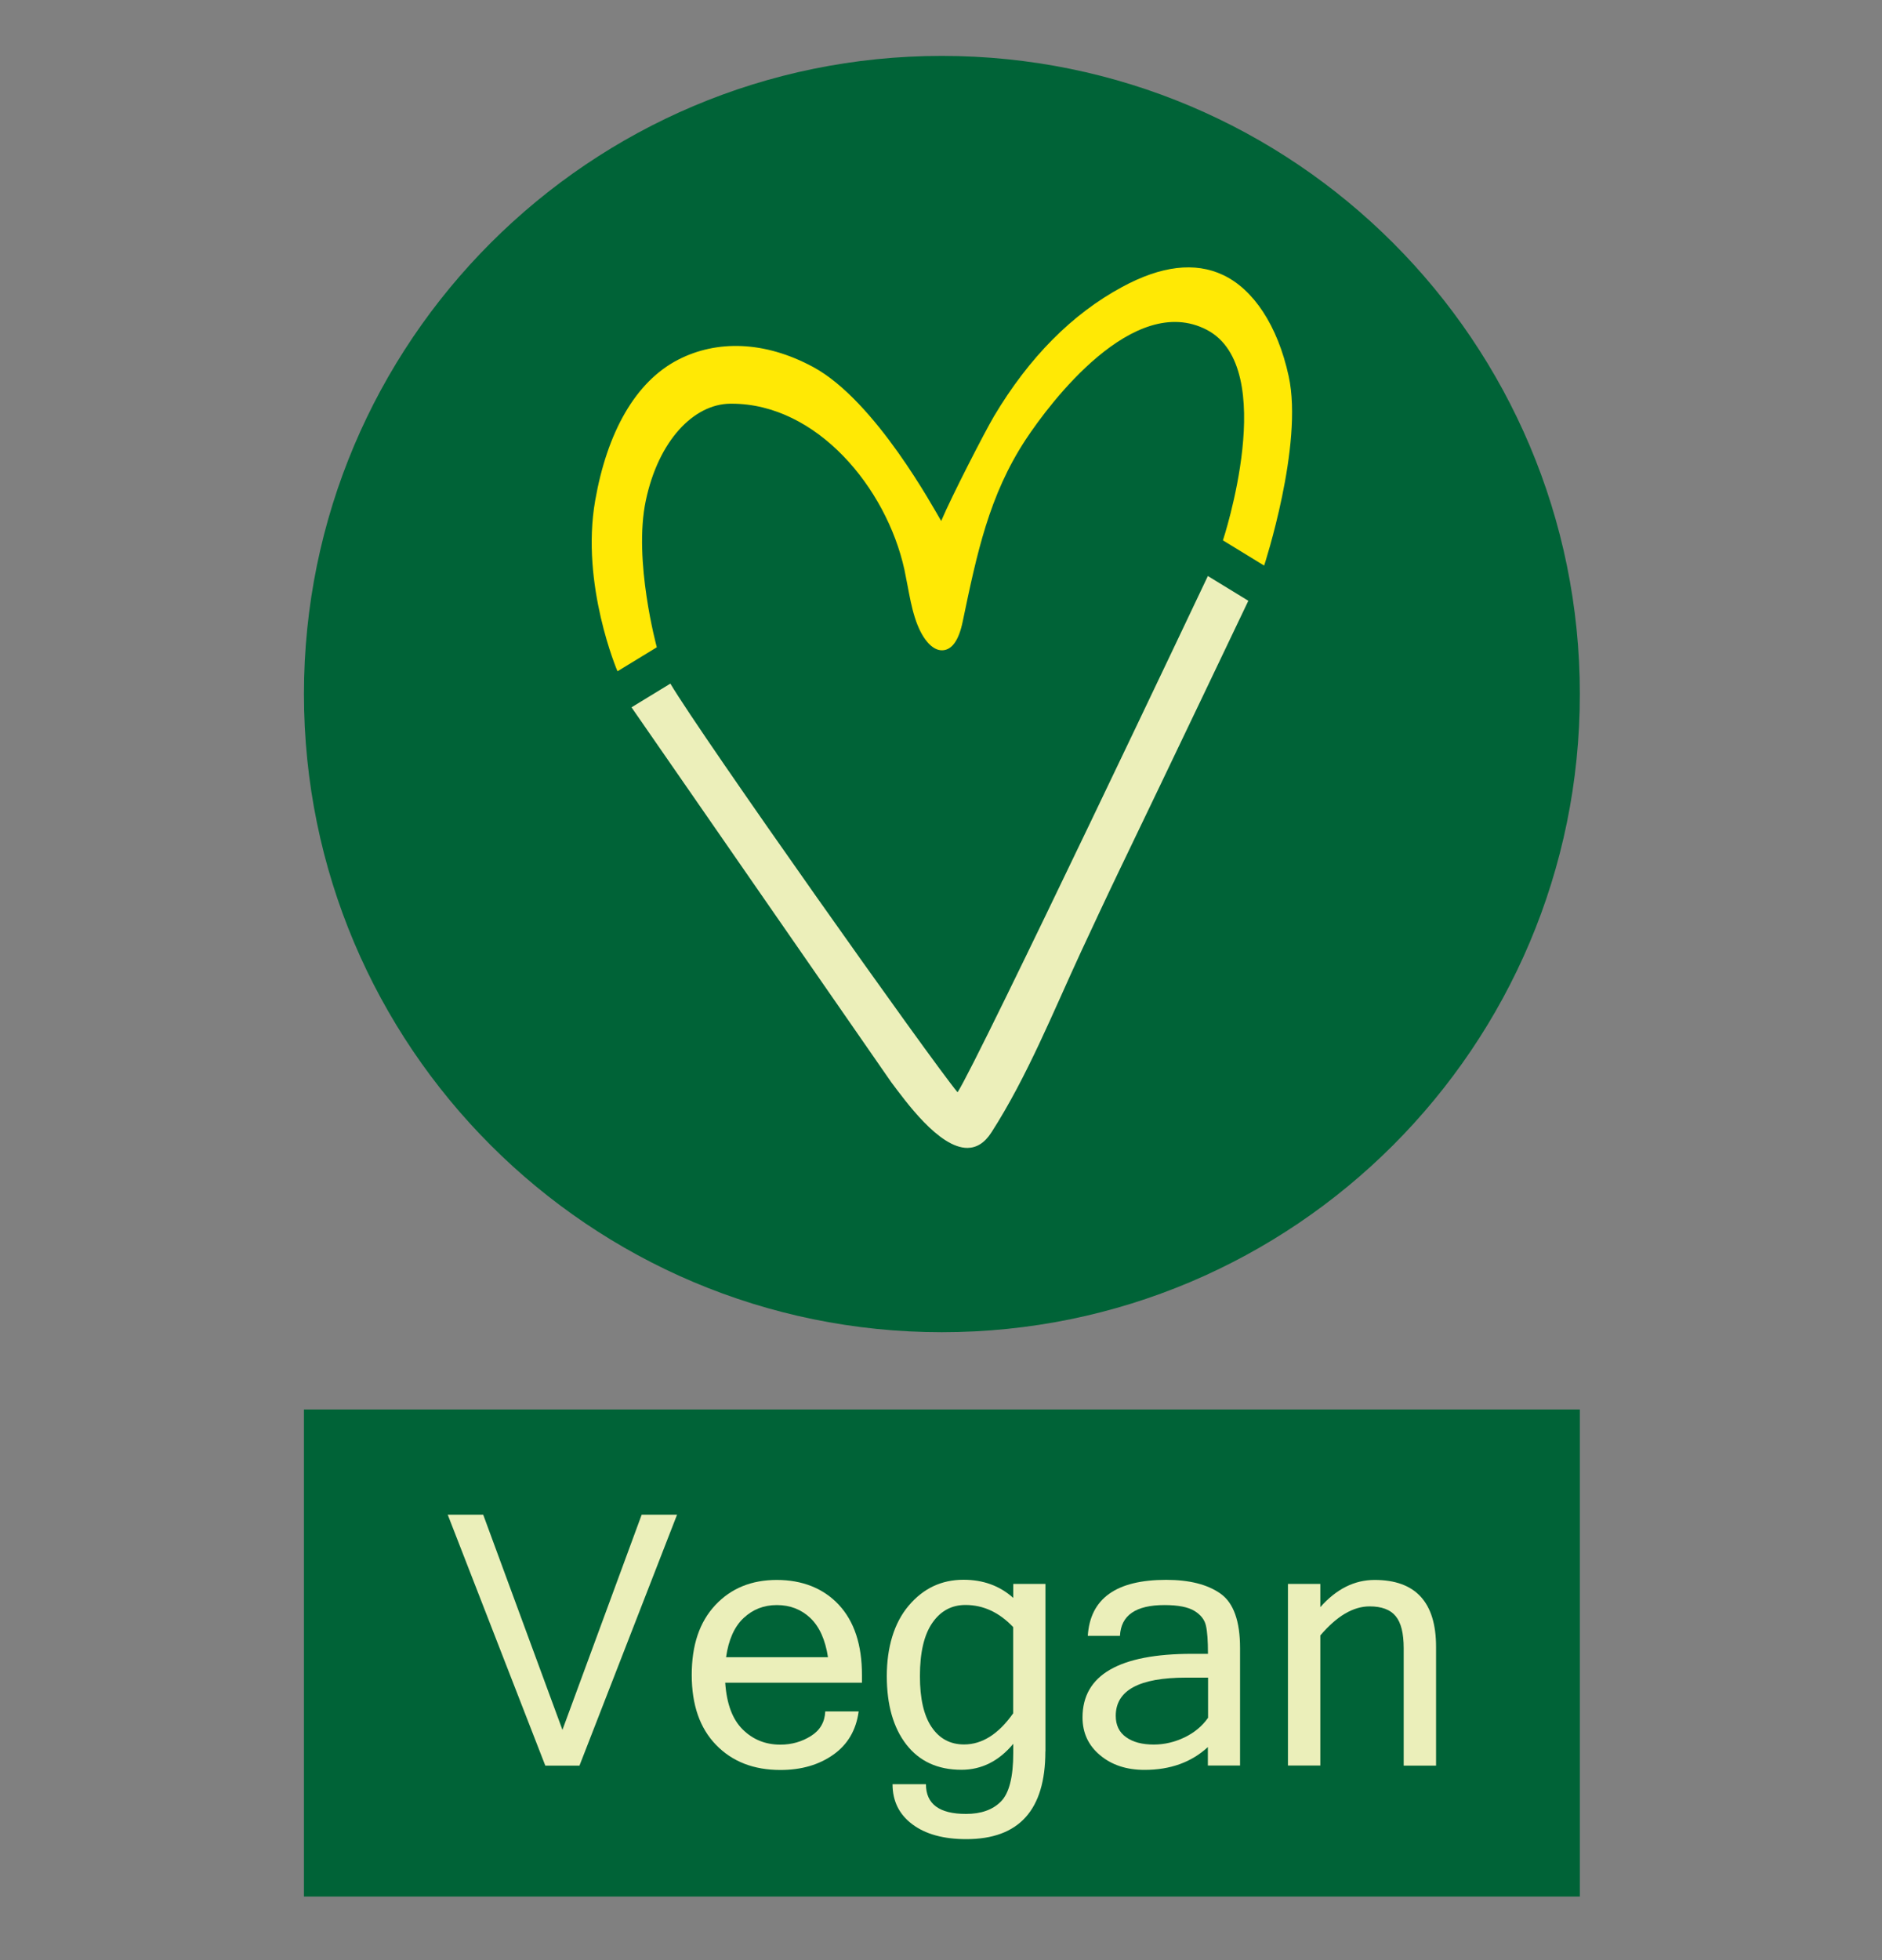
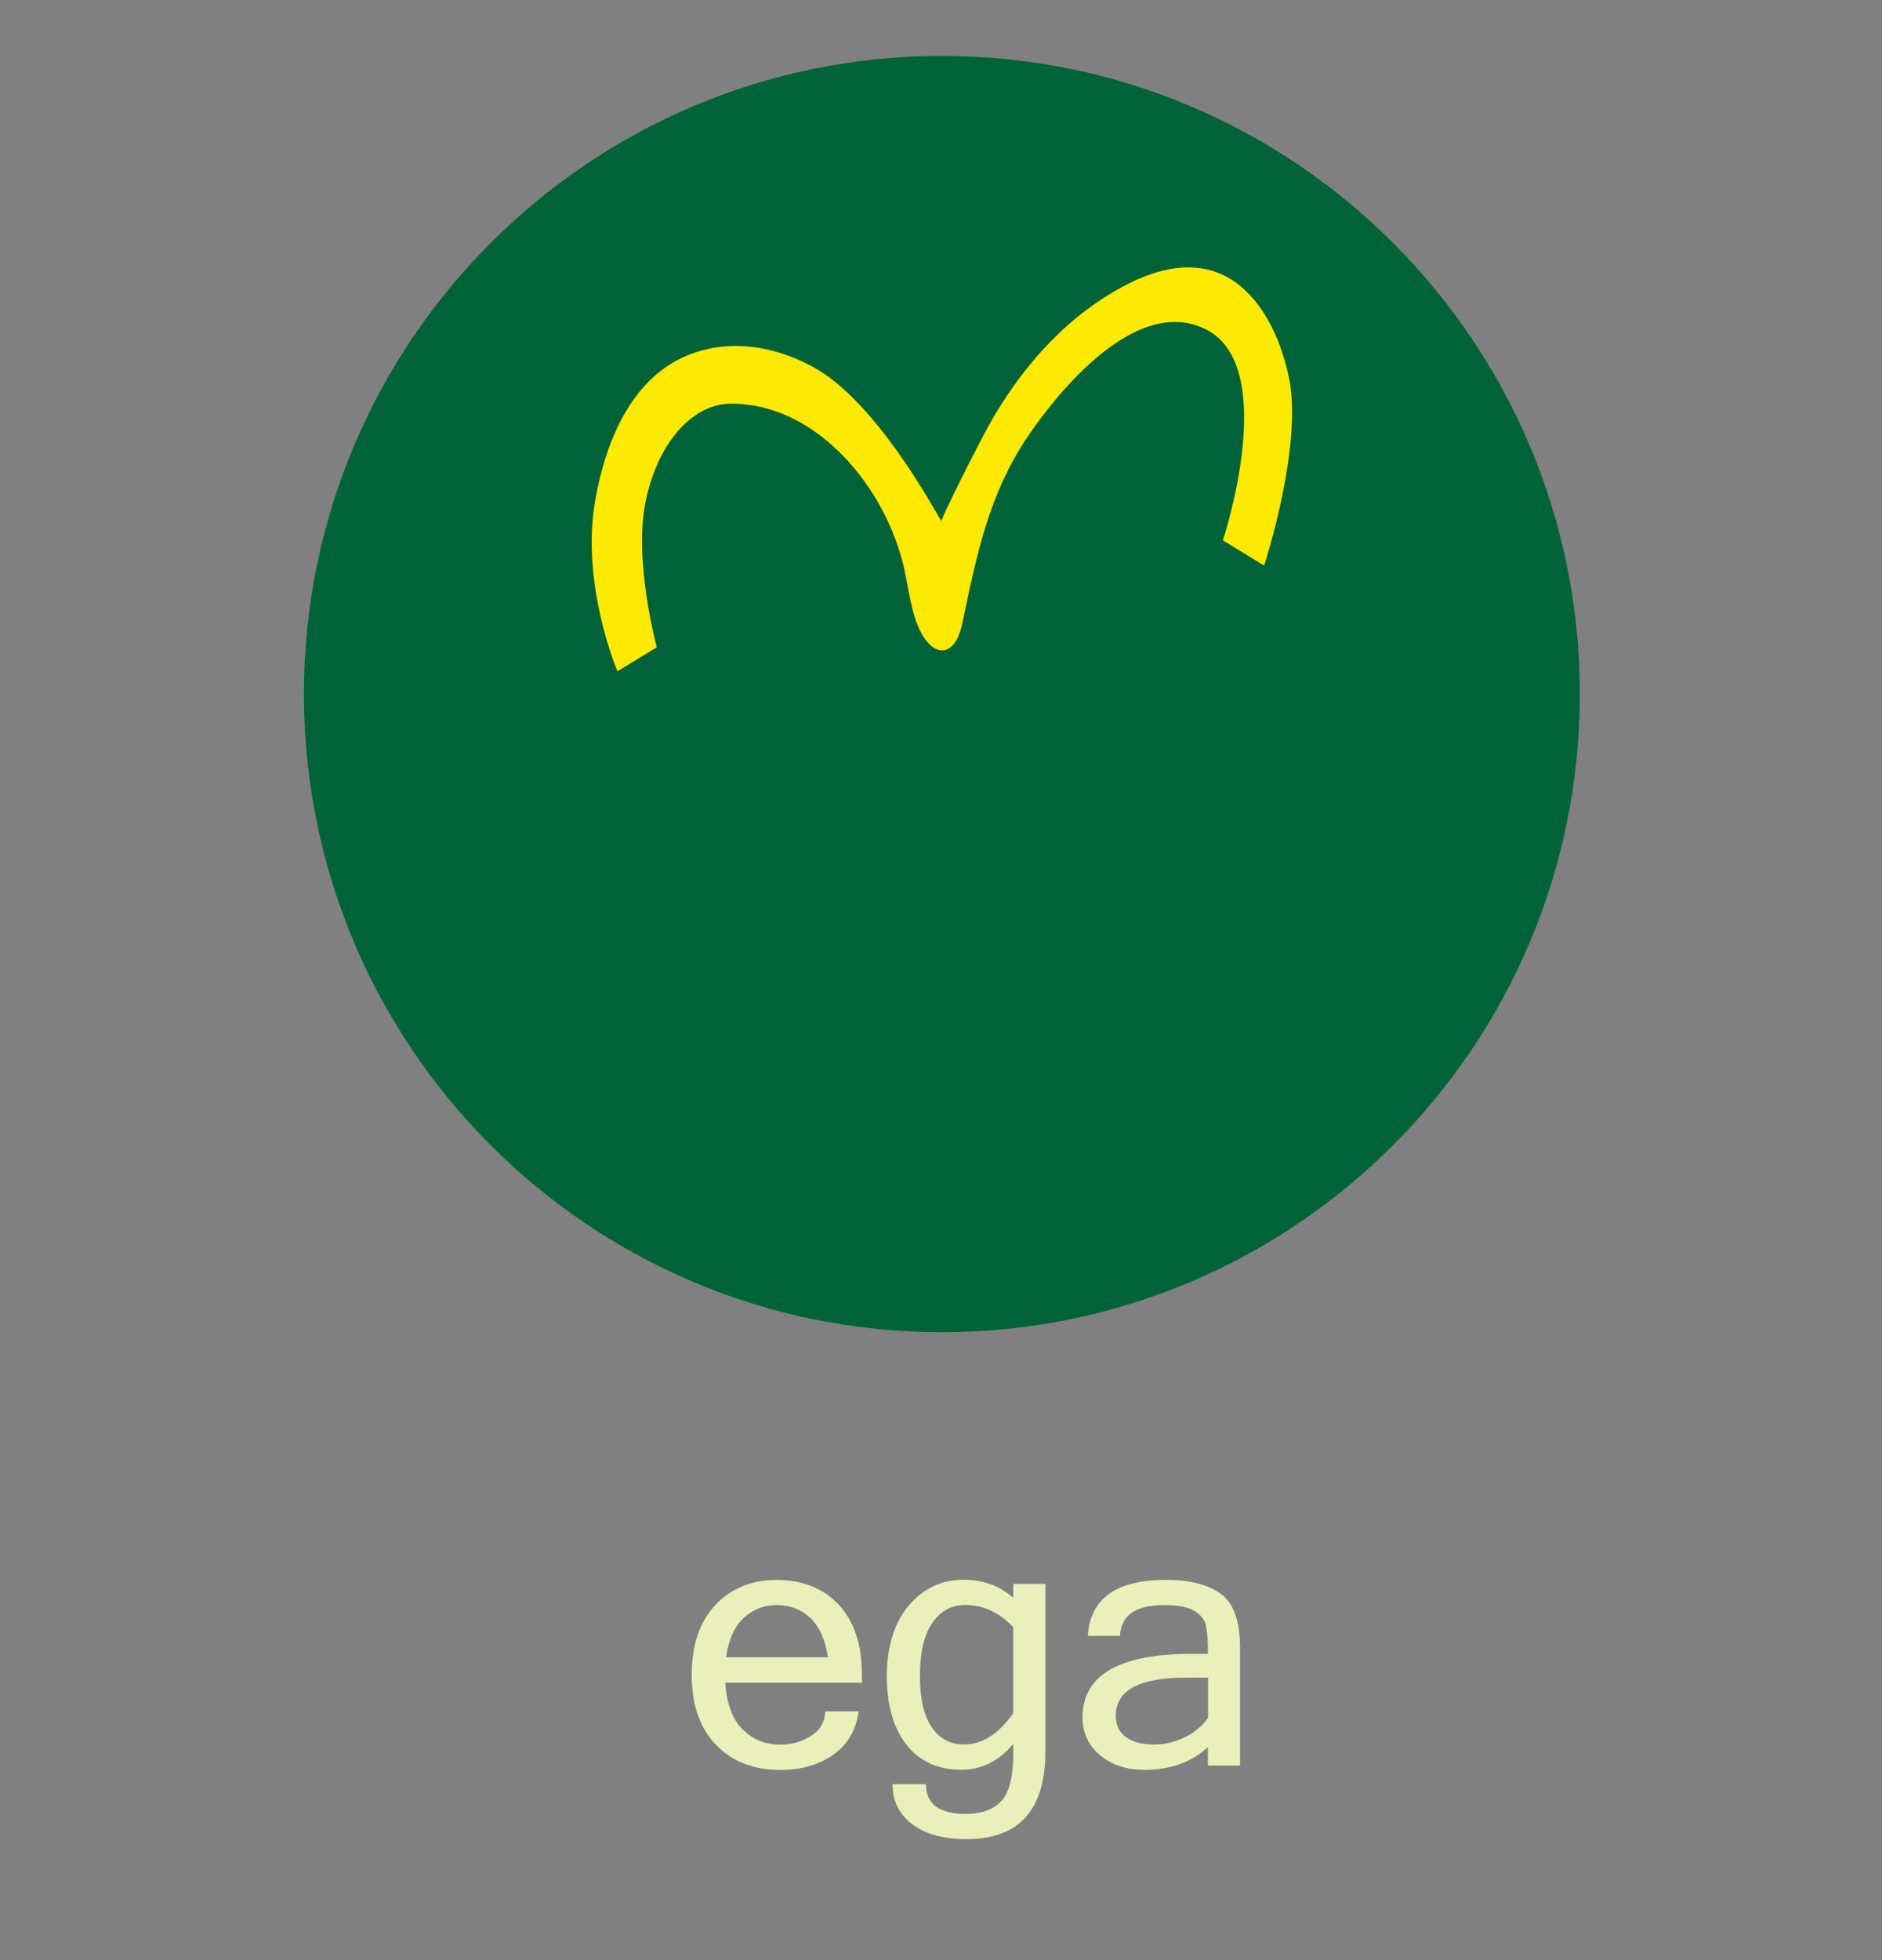
<svg xmlns="http://www.w3.org/2000/svg" id="a" viewBox="0 0 200 208.25">
  <rect x="0" y="0" width="200" height="208.25" fill="#808080" stroke="none" />
  <defs>
    <style>.b{fill:#006337;}.c{fill:#ebefba;}.d{fill:#ffe905;}.e{fill:#ecefba;}</style>
  </defs>
  <path class="b" d="M167.89,73.74c0,37.44-30.35,67.8-67.8,67.8S32.3,111.18,32.3,73.74,62.65,5.94,100.09,5.94s67.8,30.35,67.8,67.8h0Z" />
-   <path class="d" d="M65.62,71.32s-3.94-9.19-2.37-18.14c1.26-7.2,4.25-12.63,8.85-14.98,4.05-2.07,9.12-2.01,14.31,.79,6.64,3.59,12.84,15.08,13.61,16.36,1.11-2.62,4.63-9.47,5.62-11.14,3.72-6.24,8.3-10.86,13.61-13.72,4.14-2.25,7.74-2.68,10.71-1.28,3.22,1.51,5.81,5.34,6.99,10.77,1.59,7.3-2.61,20.11-2.61,20.11l-4.38-2.68s6.07-18.32-1.72-22.37c-7.79-4.05-16.66,7.76-19.23,11.65-3.91,5.94-5.2,12.14-6.7,19.33-.41,1.99-1.13,3.02-2.14,3.07-1.12,.06-2.26-1.28-2.95-3.49-.35-1.1-.56-2.25-.77-3.36-.11-.58-.22-1.16-.34-1.73-1.92-8.69-9.3-17.62-18.36-17.62-.05,0-.1,0-.15,0-3.87,.04-7.62,3.9-8.97,10.29-1.35,6.37,1.17,15.59,1.17,15.59l-4.18,2.55h0Z" />
-   <path class="e" d="M102.83,121.96c-3.05,.03-6.64-5.03-8.11-6.97-.21-.28-27.61-39.84-27.61-39.84l4.13-2.52c3.32,5.61,27.73,40.08,30.52,43.42,2.16-3.29,26.6-54.85,26.6-54.85l4.3,2.63s-8.54,17.91-13.8,28.83c-1.35,2.81-2.69,5.69-3.99,8.48-2.96,6.39-5.7,13.24-9.51,19.17-.75,1.17-1.62,1.64-2.55,1.65h0Z" />
-   <polygon class="b" points="167.89 201.5 32.3 201.5 32.3 149.75 167.89 149.75 167.89 201.5 167.89 201.5" />
-   <polygon class="c" points="71.95 160.93 61.58 187.59 57.95 187.59 47.58 160.93 51.35 160.93 59.77 183.79 68.19 160.93 71.95 160.93 71.95 160.93" />
+   <path class="d" d="M65.62,71.32s-3.94-9.19-2.37-18.14c1.26-7.2,4.25-12.63,8.85-14.98,4.05-2.07,9.12-2.01,14.31,.79,6.64,3.59,12.84,15.08,13.61,16.36,1.11-2.62,4.63-9.47,5.62-11.14,3.72-6.24,8.3-10.86,13.61-13.72,4.14-2.25,7.74-2.68,10.71-1.28,3.22,1.51,5.81,5.34,6.99,10.77,1.59,7.3-2.61,20.11-2.61,20.11l-4.38-2.68s6.07-18.32-1.72-22.37c-7.79-4.05-16.66,7.76-19.23,11.65-3.91,5.94-5.2,12.14-6.7,19.33-.41,1.99-1.13,3.02-2.14,3.07-1.12,.06-2.26-1.28-2.95-3.49-.35-1.1-.56-2.25-.77-3.36-.11-.58-.22-1.16-.34-1.73-1.92-8.69-9.3-17.62-18.36-17.62-.05,0-.1,0-.15,0-3.87,.04-7.62,3.9-8.97,10.29-1.35,6.37,1.17,15.59,1.17,15.59l-4.18,2.55h0" />
  <path class="c" d="M87.99,176.08c-.28-1.85-.9-3.24-1.87-4.17-.97-.92-2.16-1.38-3.56-1.38s-2.55,.46-3.53,1.37c-.98,.91-1.61,2.31-1.87,4.17h10.84Zm-5.06,11.97c-2.84,0-5.12-.89-6.84-2.67-1.72-1.77-2.58-4.25-2.58-7.43s.83-5.62,2.5-7.41c1.67-1.79,3.85-2.68,6.54-2.68s4.95,.88,6.59,2.64c1.64,1.76,2.46,4.25,2.46,7.46v.82h-14.53c.15,2.23,.76,3.88,1.85,4.96,1.09,1.08,2.42,1.62,4.01,1.62,1.2,0,2.28-.31,3.25-.92,.97-.61,1.47-1.48,1.52-2.61h3.55c-.27,1.99-1.17,3.52-2.7,4.6-1.53,1.08-3.4,1.62-5.61,1.62h0Z" />
  <path class="c" d="M107.67,182.04v-9.17c-1.48-1.56-3.17-2.35-5.07-2.35-1.47,0-2.64,.63-3.52,1.9-.88,1.27-1.32,3.15-1.32,5.66,0,2.38,.41,4.18,1.24,5.41,.83,1.23,1.98,1.85,3.45,1.85,1.92,0,3.66-1.1,5.22-3.31h0Zm3.42,4.05c0,6.21-2.8,9.31-8.4,9.31-2.43,0-4.34-.53-5.74-1.58-1.4-1.05-2.1-2.47-2.1-4.26h3.55c0,2.11,1.42,3.16,4.26,3.16,1.6,0,2.84-.44,3.71-1.32,.87-.88,1.31-2.6,1.31-5.17v-.96c-1.53,1.84-3.37,2.76-5.51,2.76-2.52,0-4.47-.9-5.86-2.69-1.38-1.79-2.07-4.21-2.07-7.26s.77-5.65,2.32-7.48c1.55-1.84,3.49-2.76,5.83-2.76,2.09,0,3.85,.64,5.29,1.93v-1.49h3.42v17.8h0Z" />
  <path class="c" d="M128.38,182.51v-4.27h-2.35c-4.97,0-7.46,1.35-7.46,4.06,0,.98,.36,1.74,1.09,2.26,.73,.53,1.71,.79,2.95,.79,1.13,0,2.22-.26,3.27-.76,1.05-.51,1.88-1.2,2.49-2.07h0Zm0,3.09c-1.75,1.62-3.99,2.44-6.75,2.44-1.92,0-3.49-.52-4.73-1.56-1.24-1.04-1.86-2.37-1.86-4.01,0-4.51,3.89-6.76,11.66-6.76h1.67c0-1.38-.07-2.38-.22-3.01-.14-.62-.55-1.14-1.22-1.55-.67-.41-1.73-.62-3.18-.62-3.05,0-4.63,1.09-4.73,3.27h-3.42c.25-3.97,3.03-5.95,8.33-5.95,2.47,0,4.4,.49,5.78,1.47,1.38,.98,2.07,2.91,2.07,5.78v12.48h-3.42v-1.98h0Z" />
-   <path class="c" d="M140.31,170.75c1.71-1.93,3.63-2.89,5.77-2.89,4.35,0,6.53,2.37,6.53,7.11v12.62h-3.44v-12.48c0-1.58-.28-2.71-.85-3.4-.56-.69-1.49-1.04-2.77-1.04-1.75,0-3.49,1.03-5.24,3.09v13.82h-3.44v-19.3h3.44v2.45h0Z" />
</svg>